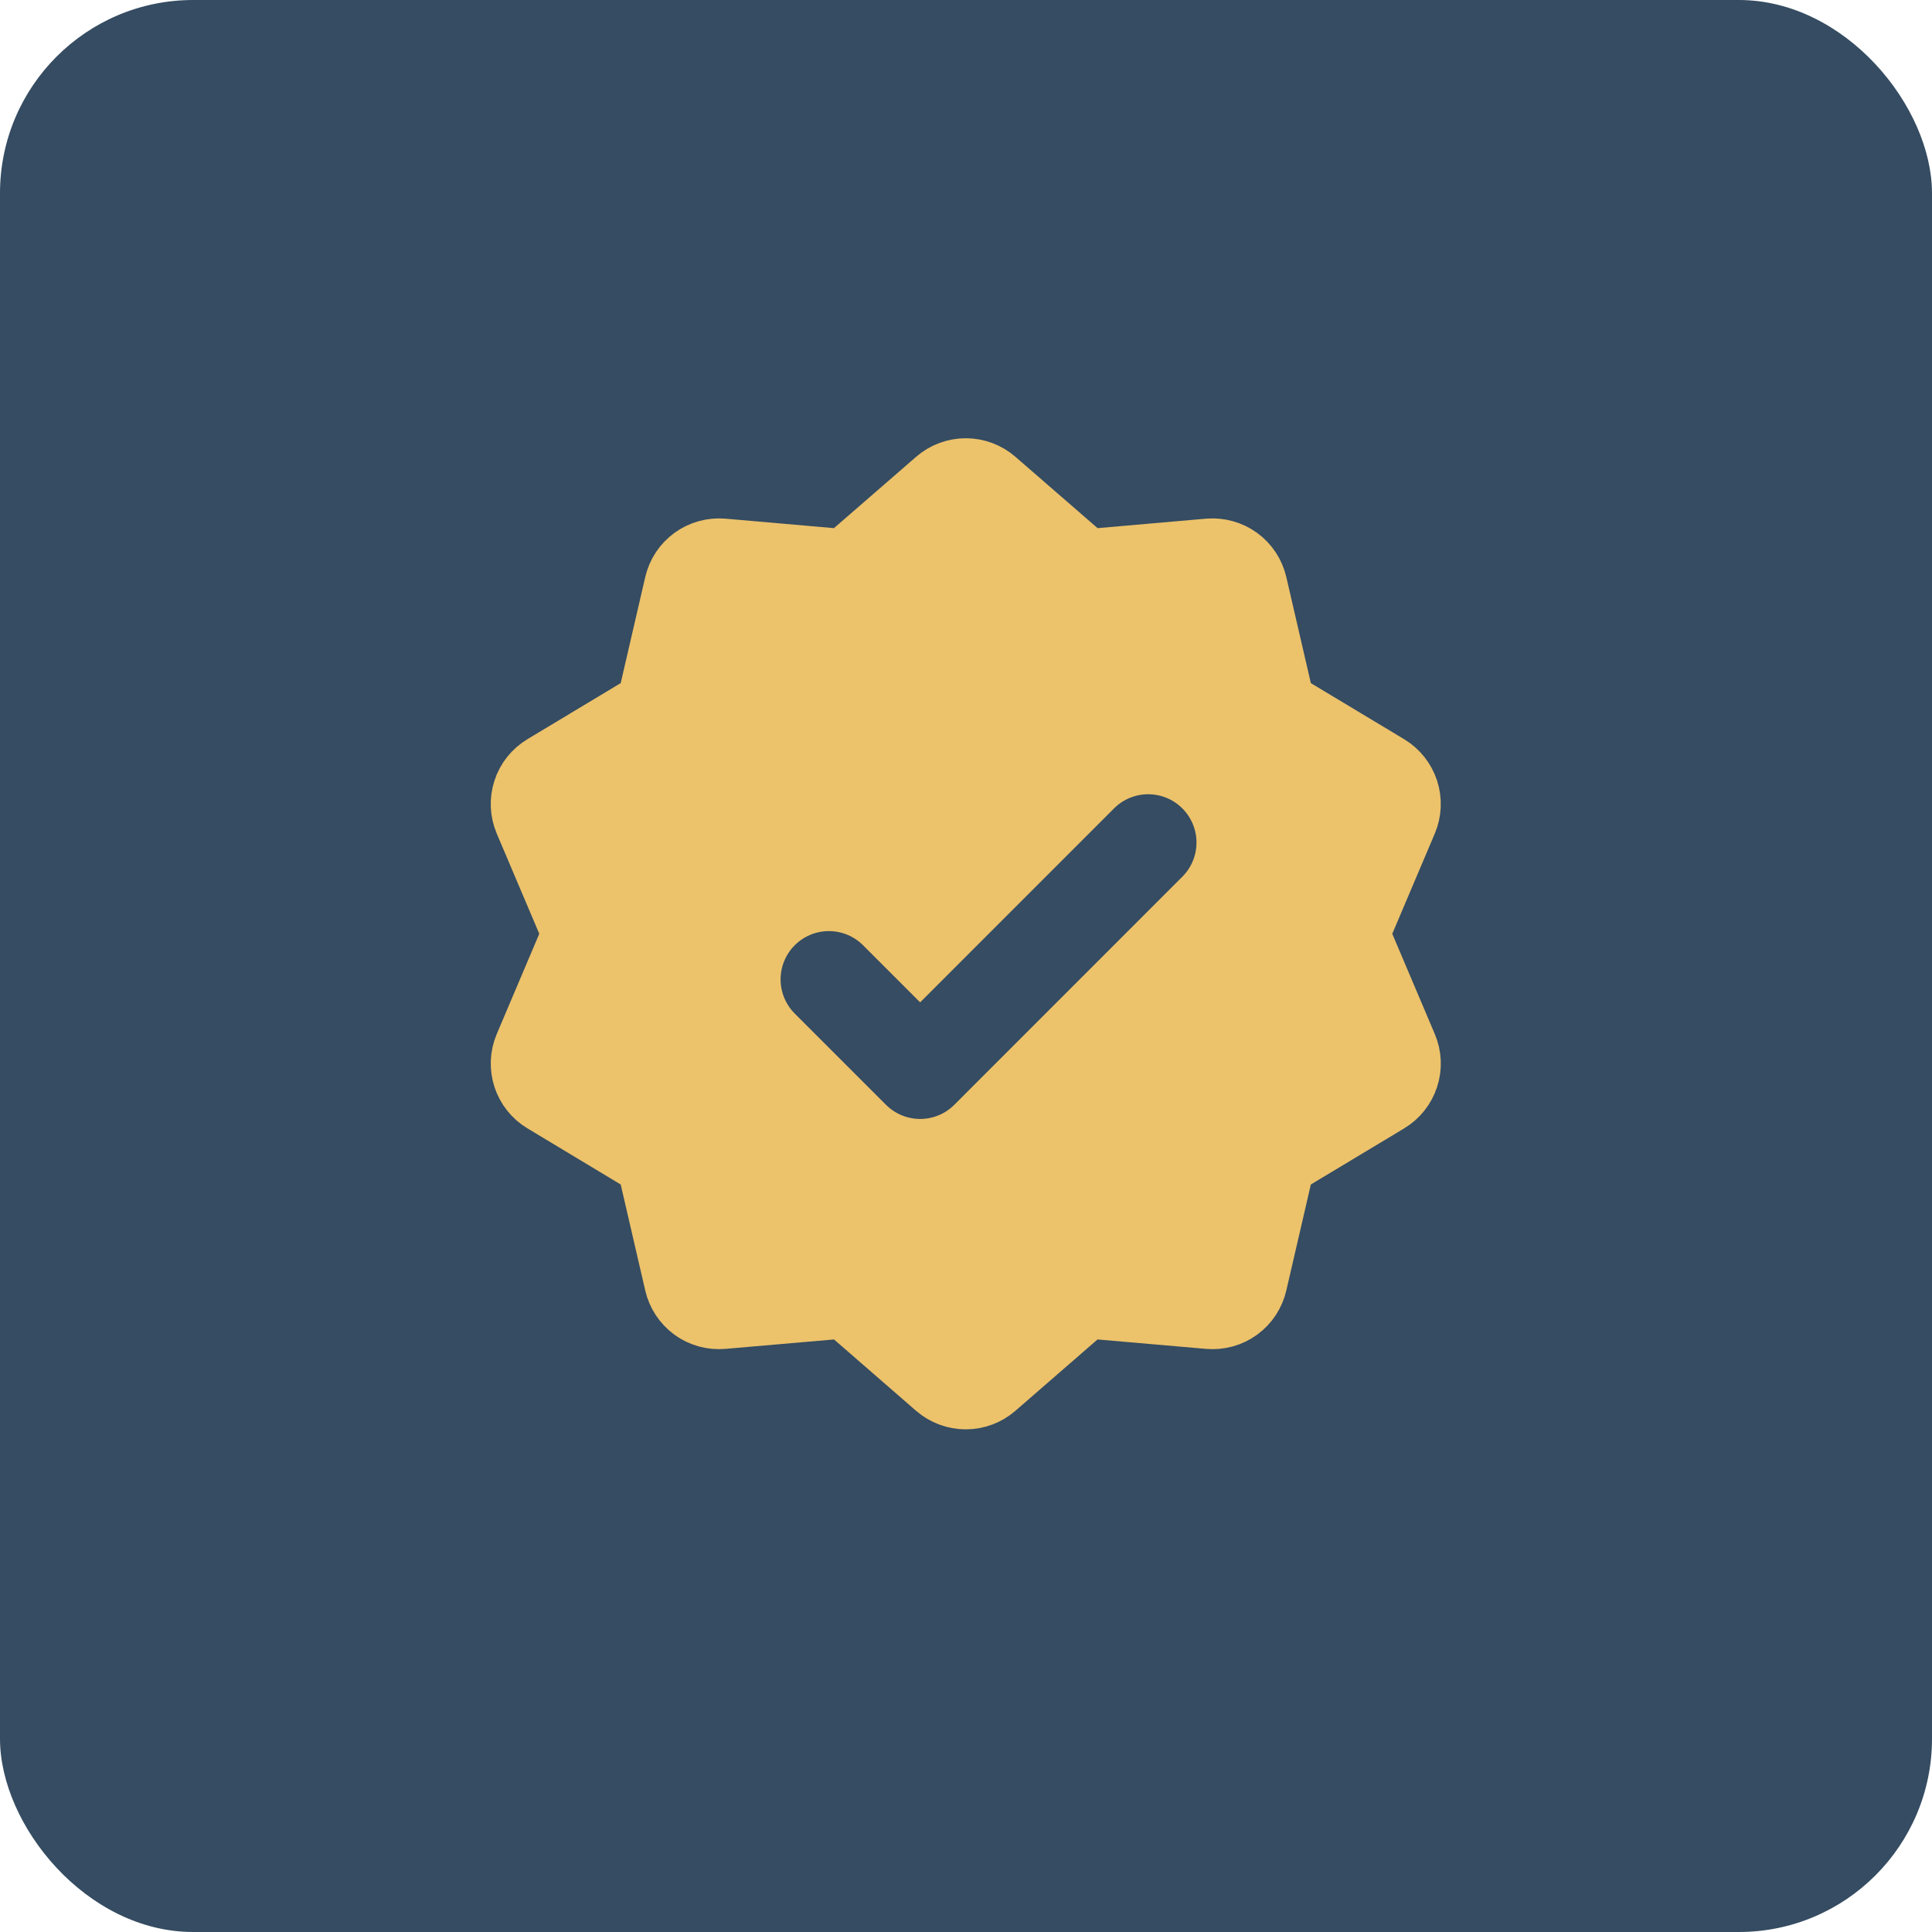
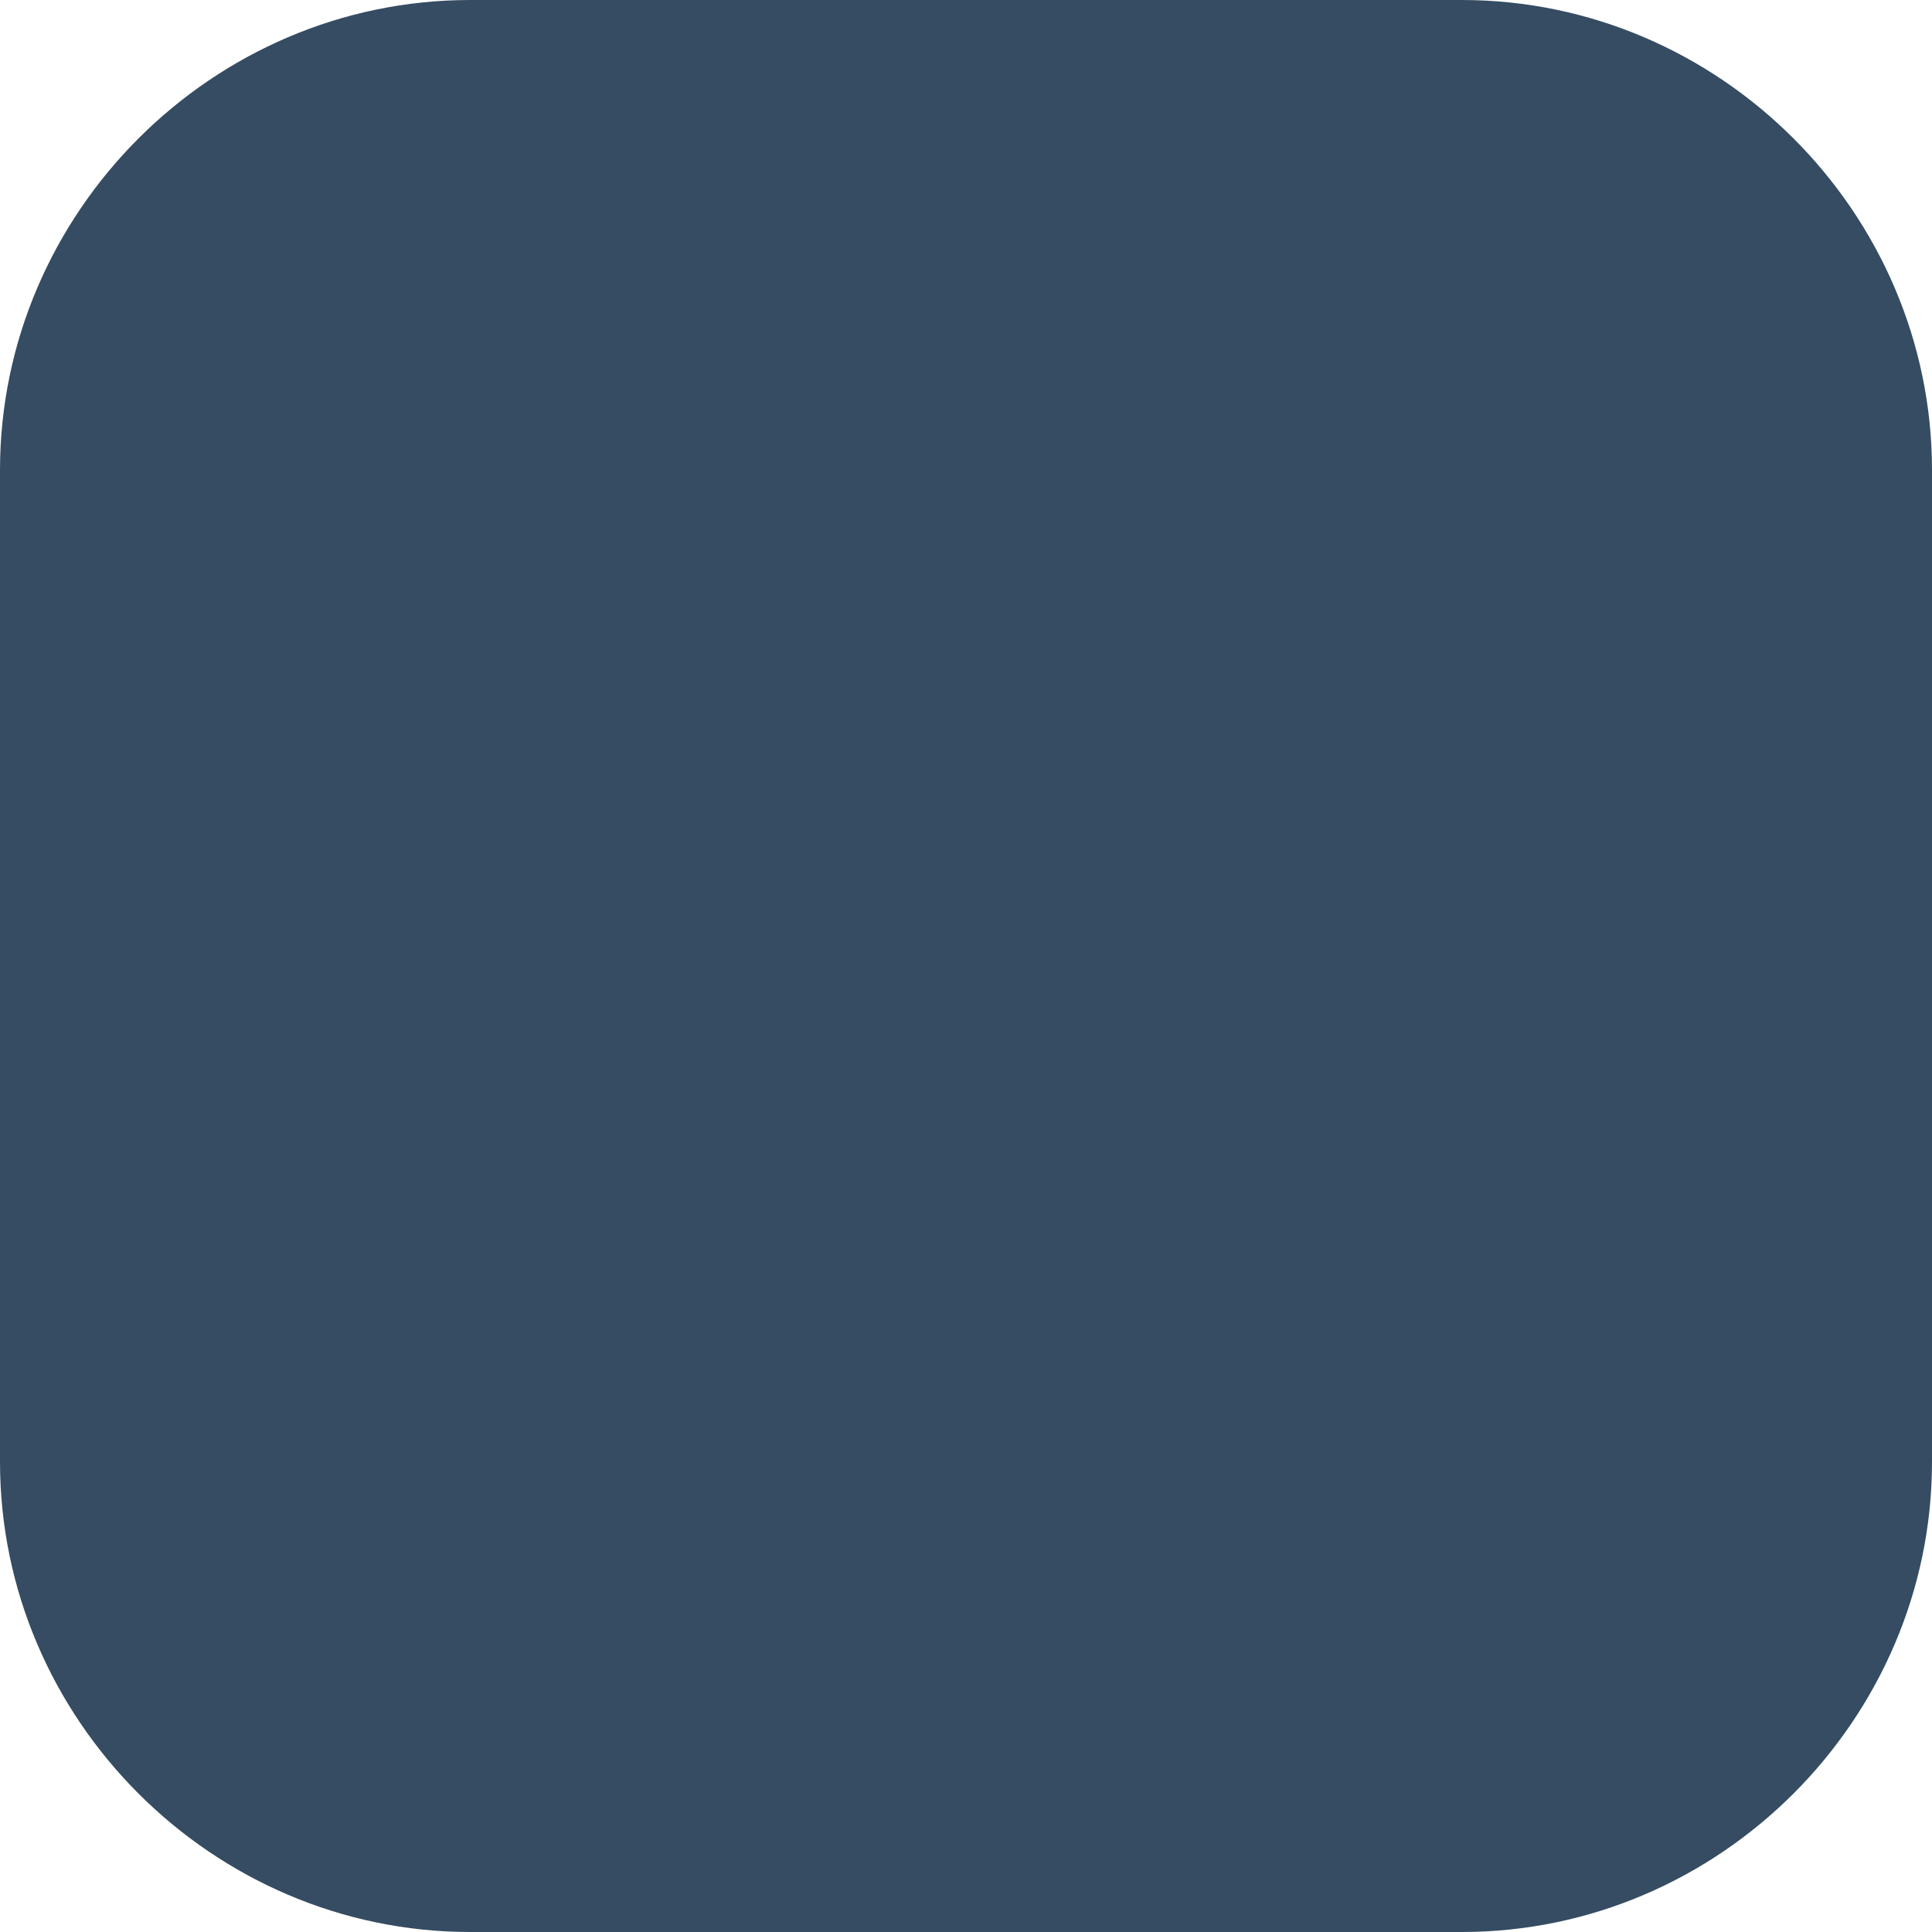
<svg xmlns="http://www.w3.org/2000/svg" width="30" height="30" viewBox="0 0 30 30" fill="none">
  <g clip-path="url(#clip0_1136_5132)">
    <path d="M22.7 30H7.3C3.3 30 0 26.7 0 22.7V7.3C0 3.3 3.3 0 7.3 0H22.7C26.7 0 30 3.3 30 7.3V22.7C30 26.7 26.7 30 22.7 30Z" fill="#354C62" />
-     <rect width="30" height="30" rx="3" fill="#354C62" />
-     <path d="M14.718 7.659C14.795 7.592 14.894 7.555 14.997 7.555C15.099 7.555 15.198 7.592 15.275 7.659L16.655 8.857C16.698 8.895 16.748 8.923 16.803 8.941C16.857 8.958 16.914 8.965 16.971 8.96L18.792 8.801C18.894 8.793 18.996 8.821 19.079 8.881C19.162 8.941 19.22 9.03 19.243 9.129L19.655 10.91C19.668 10.966 19.692 11.018 19.725 11.065C19.759 11.111 19.801 11.15 19.85 11.179L21.417 12.121C21.505 12.174 21.57 12.257 21.602 12.354C21.633 12.451 21.629 12.557 21.589 12.651L20.875 14.334C20.853 14.387 20.841 14.443 20.841 14.5C20.841 14.557 20.853 14.613 20.875 14.666L21.589 16.349C21.629 16.443 21.634 16.549 21.602 16.646C21.57 16.744 21.505 16.826 21.417 16.879L19.85 17.821C19.801 17.851 19.759 17.89 19.725 17.936C19.692 17.982 19.668 18.034 19.655 18.09L19.243 19.87C19.22 19.97 19.162 20.058 19.079 20.119C18.996 20.179 18.894 20.207 18.792 20.198L16.971 20.04C16.914 20.035 16.857 20.041 16.803 20.059C16.748 20.076 16.698 20.105 16.655 20.142L15.275 21.341C15.197 21.408 15.098 21.445 14.996 21.445C14.894 21.445 14.795 21.408 14.717 21.341L13.338 20.142C13.294 20.105 13.244 20.076 13.19 20.059C13.136 20.041 13.079 20.035 13.022 20.04L11.2 20.198C11.098 20.207 10.997 20.179 10.914 20.119C10.831 20.058 10.773 19.97 10.75 19.87L10.338 18.09C10.325 18.034 10.301 17.982 10.268 17.935C10.234 17.889 10.192 17.85 10.143 17.821L8.576 16.878C8.488 16.826 8.423 16.743 8.391 16.646C8.36 16.548 8.364 16.443 8.404 16.349L9.118 14.666C9.14 14.613 9.152 14.557 9.152 14.5C9.152 14.443 9.14 14.387 9.118 14.334L8.404 12.651C8.364 12.557 8.359 12.451 8.391 12.354C8.422 12.256 8.488 12.174 8.576 12.121L10.143 11.179C10.192 11.149 10.234 11.11 10.268 11.064C10.301 11.018 10.325 10.966 10.338 10.91L10.75 9.129C10.773 9.03 10.831 8.941 10.914 8.881C10.997 8.821 11.098 8.793 11.2 8.801L13.022 8.96C13.079 8.965 13.136 8.958 13.19 8.941C13.245 8.923 13.295 8.895 13.338 8.857L14.718 7.659Z" fill="#ECC26B" stroke="#ECC26B" stroke-width="1.5" />
-     <path d="M12.871 15.208L14.288 16.625L17.829 13.083" stroke="#354C62" stroke-width="1.5" stroke-linecap="round" stroke-linejoin="round" />
  </g>
  <defs>
    <clipPath id="clip0_1136_5132">
      <rect width="30" height="30" fill="white" />
    </clipPath>
  </defs>
</svg>